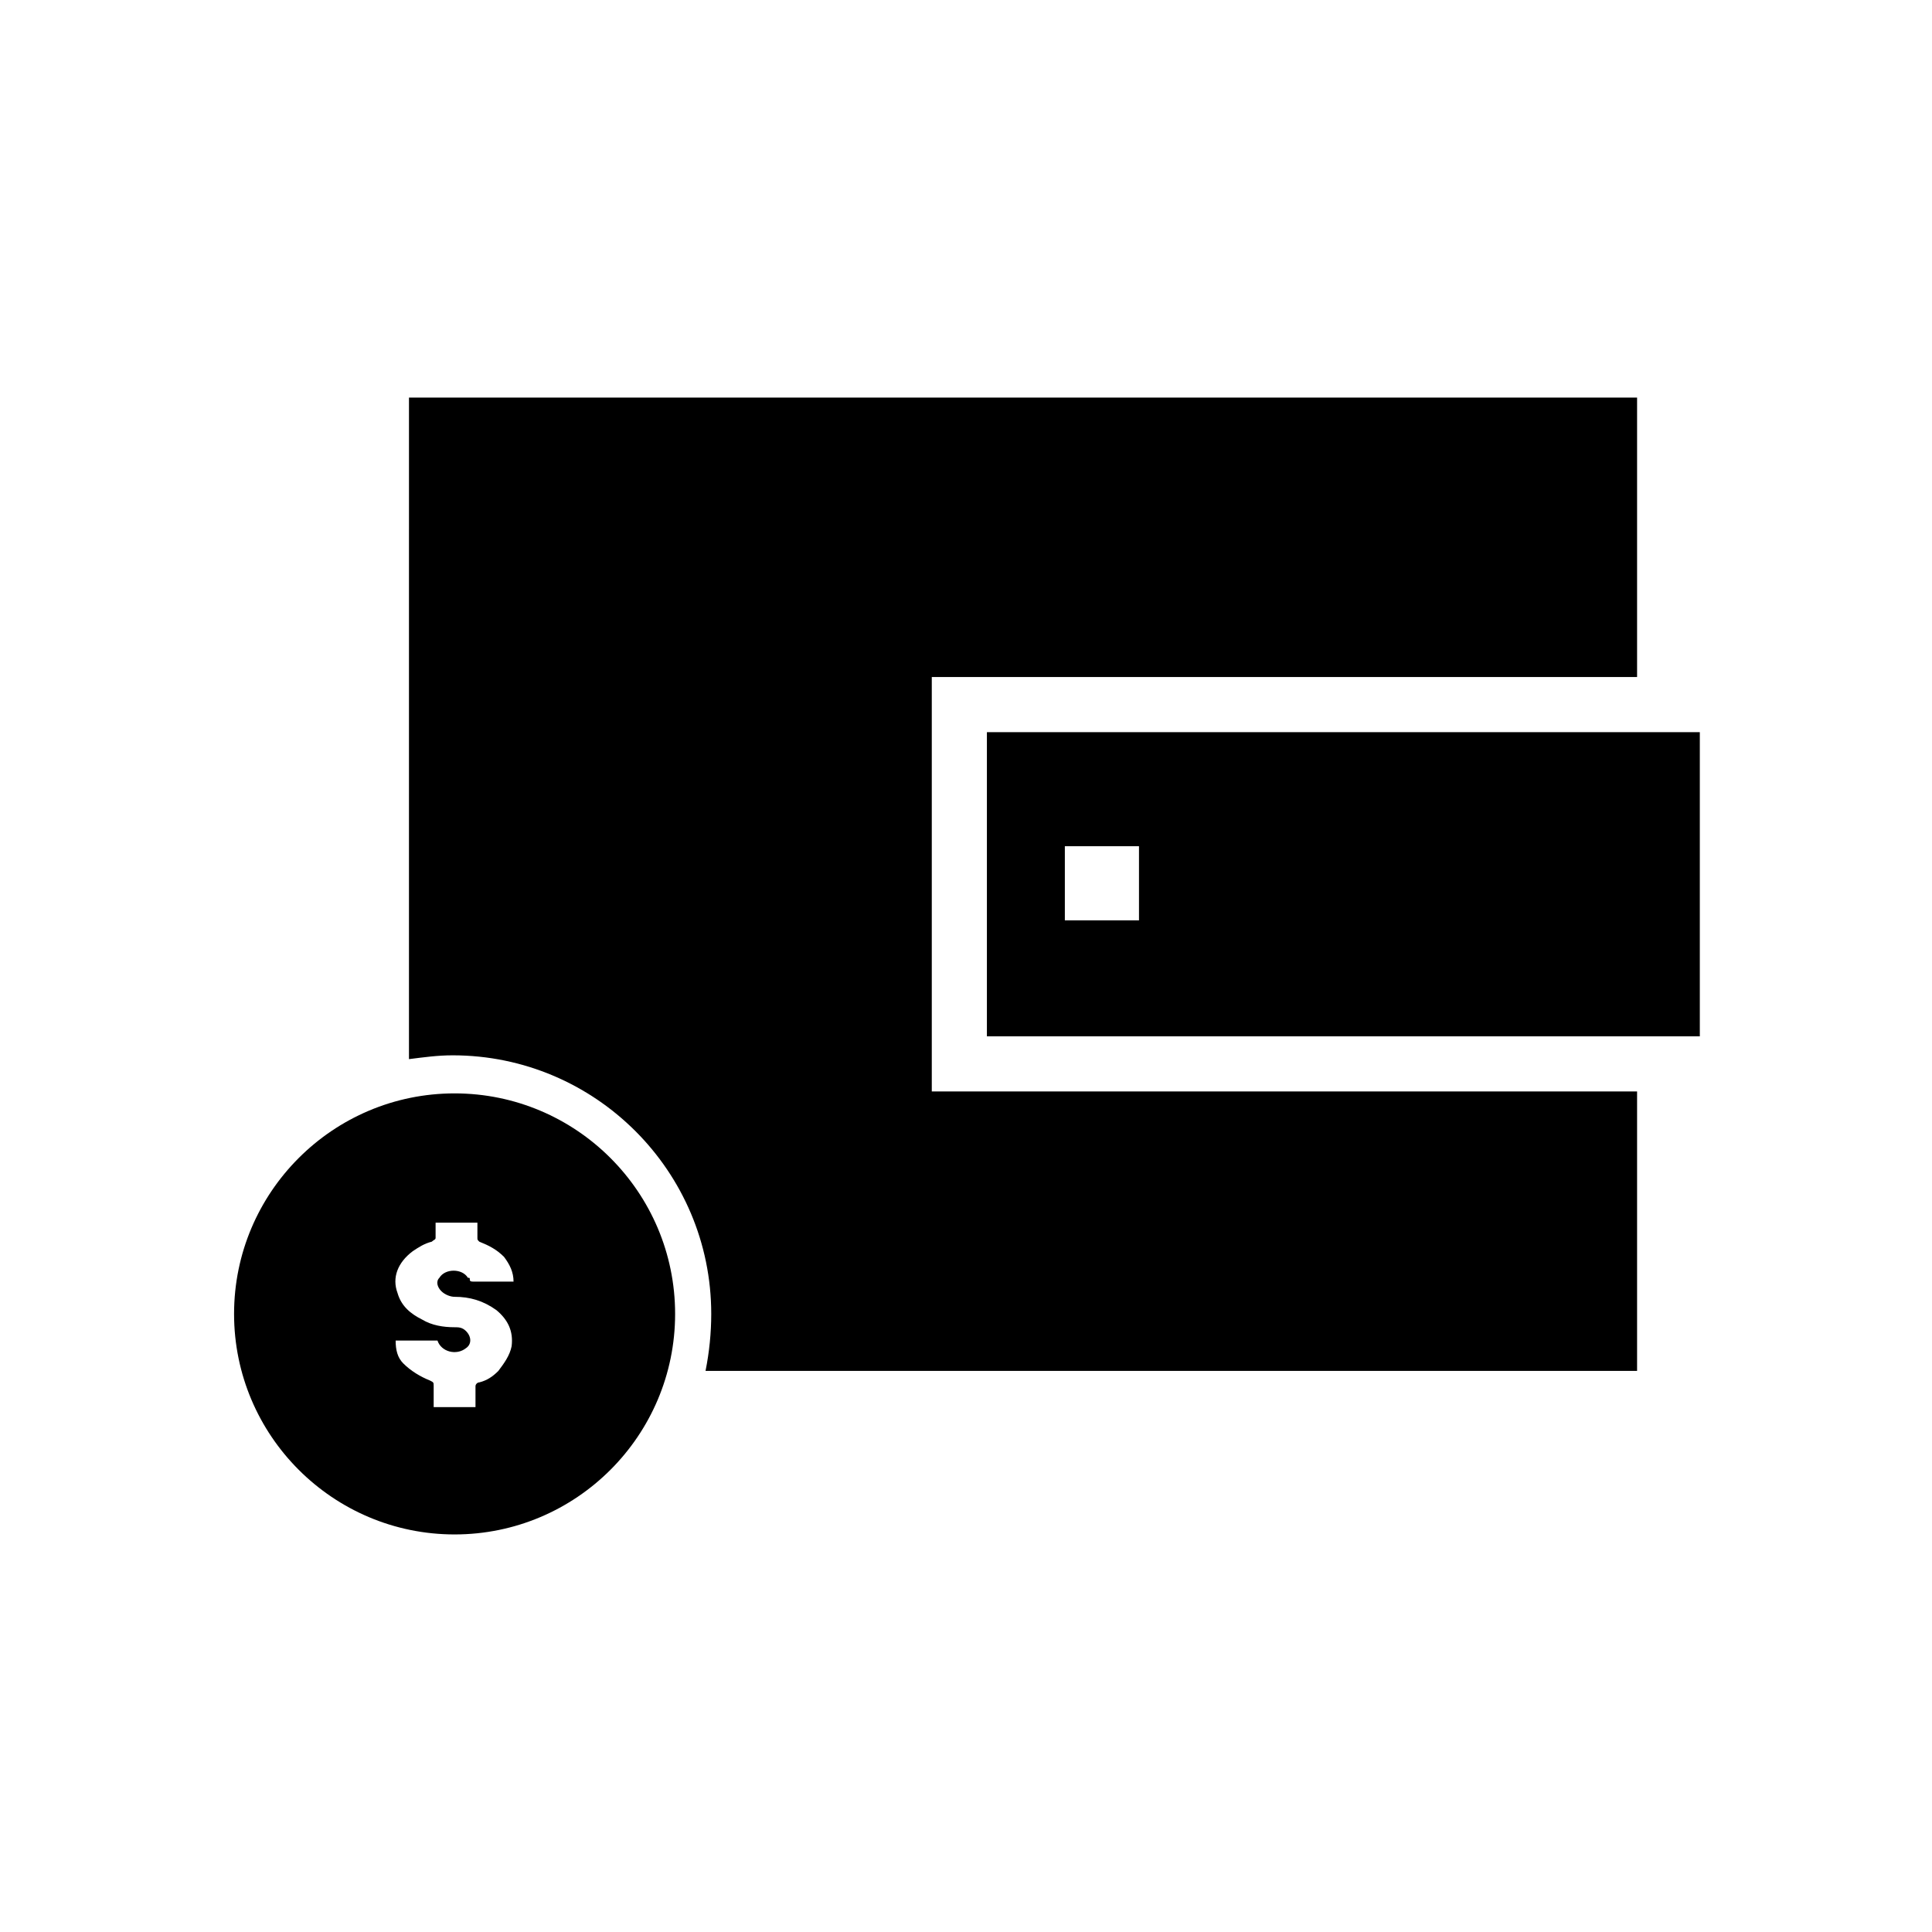
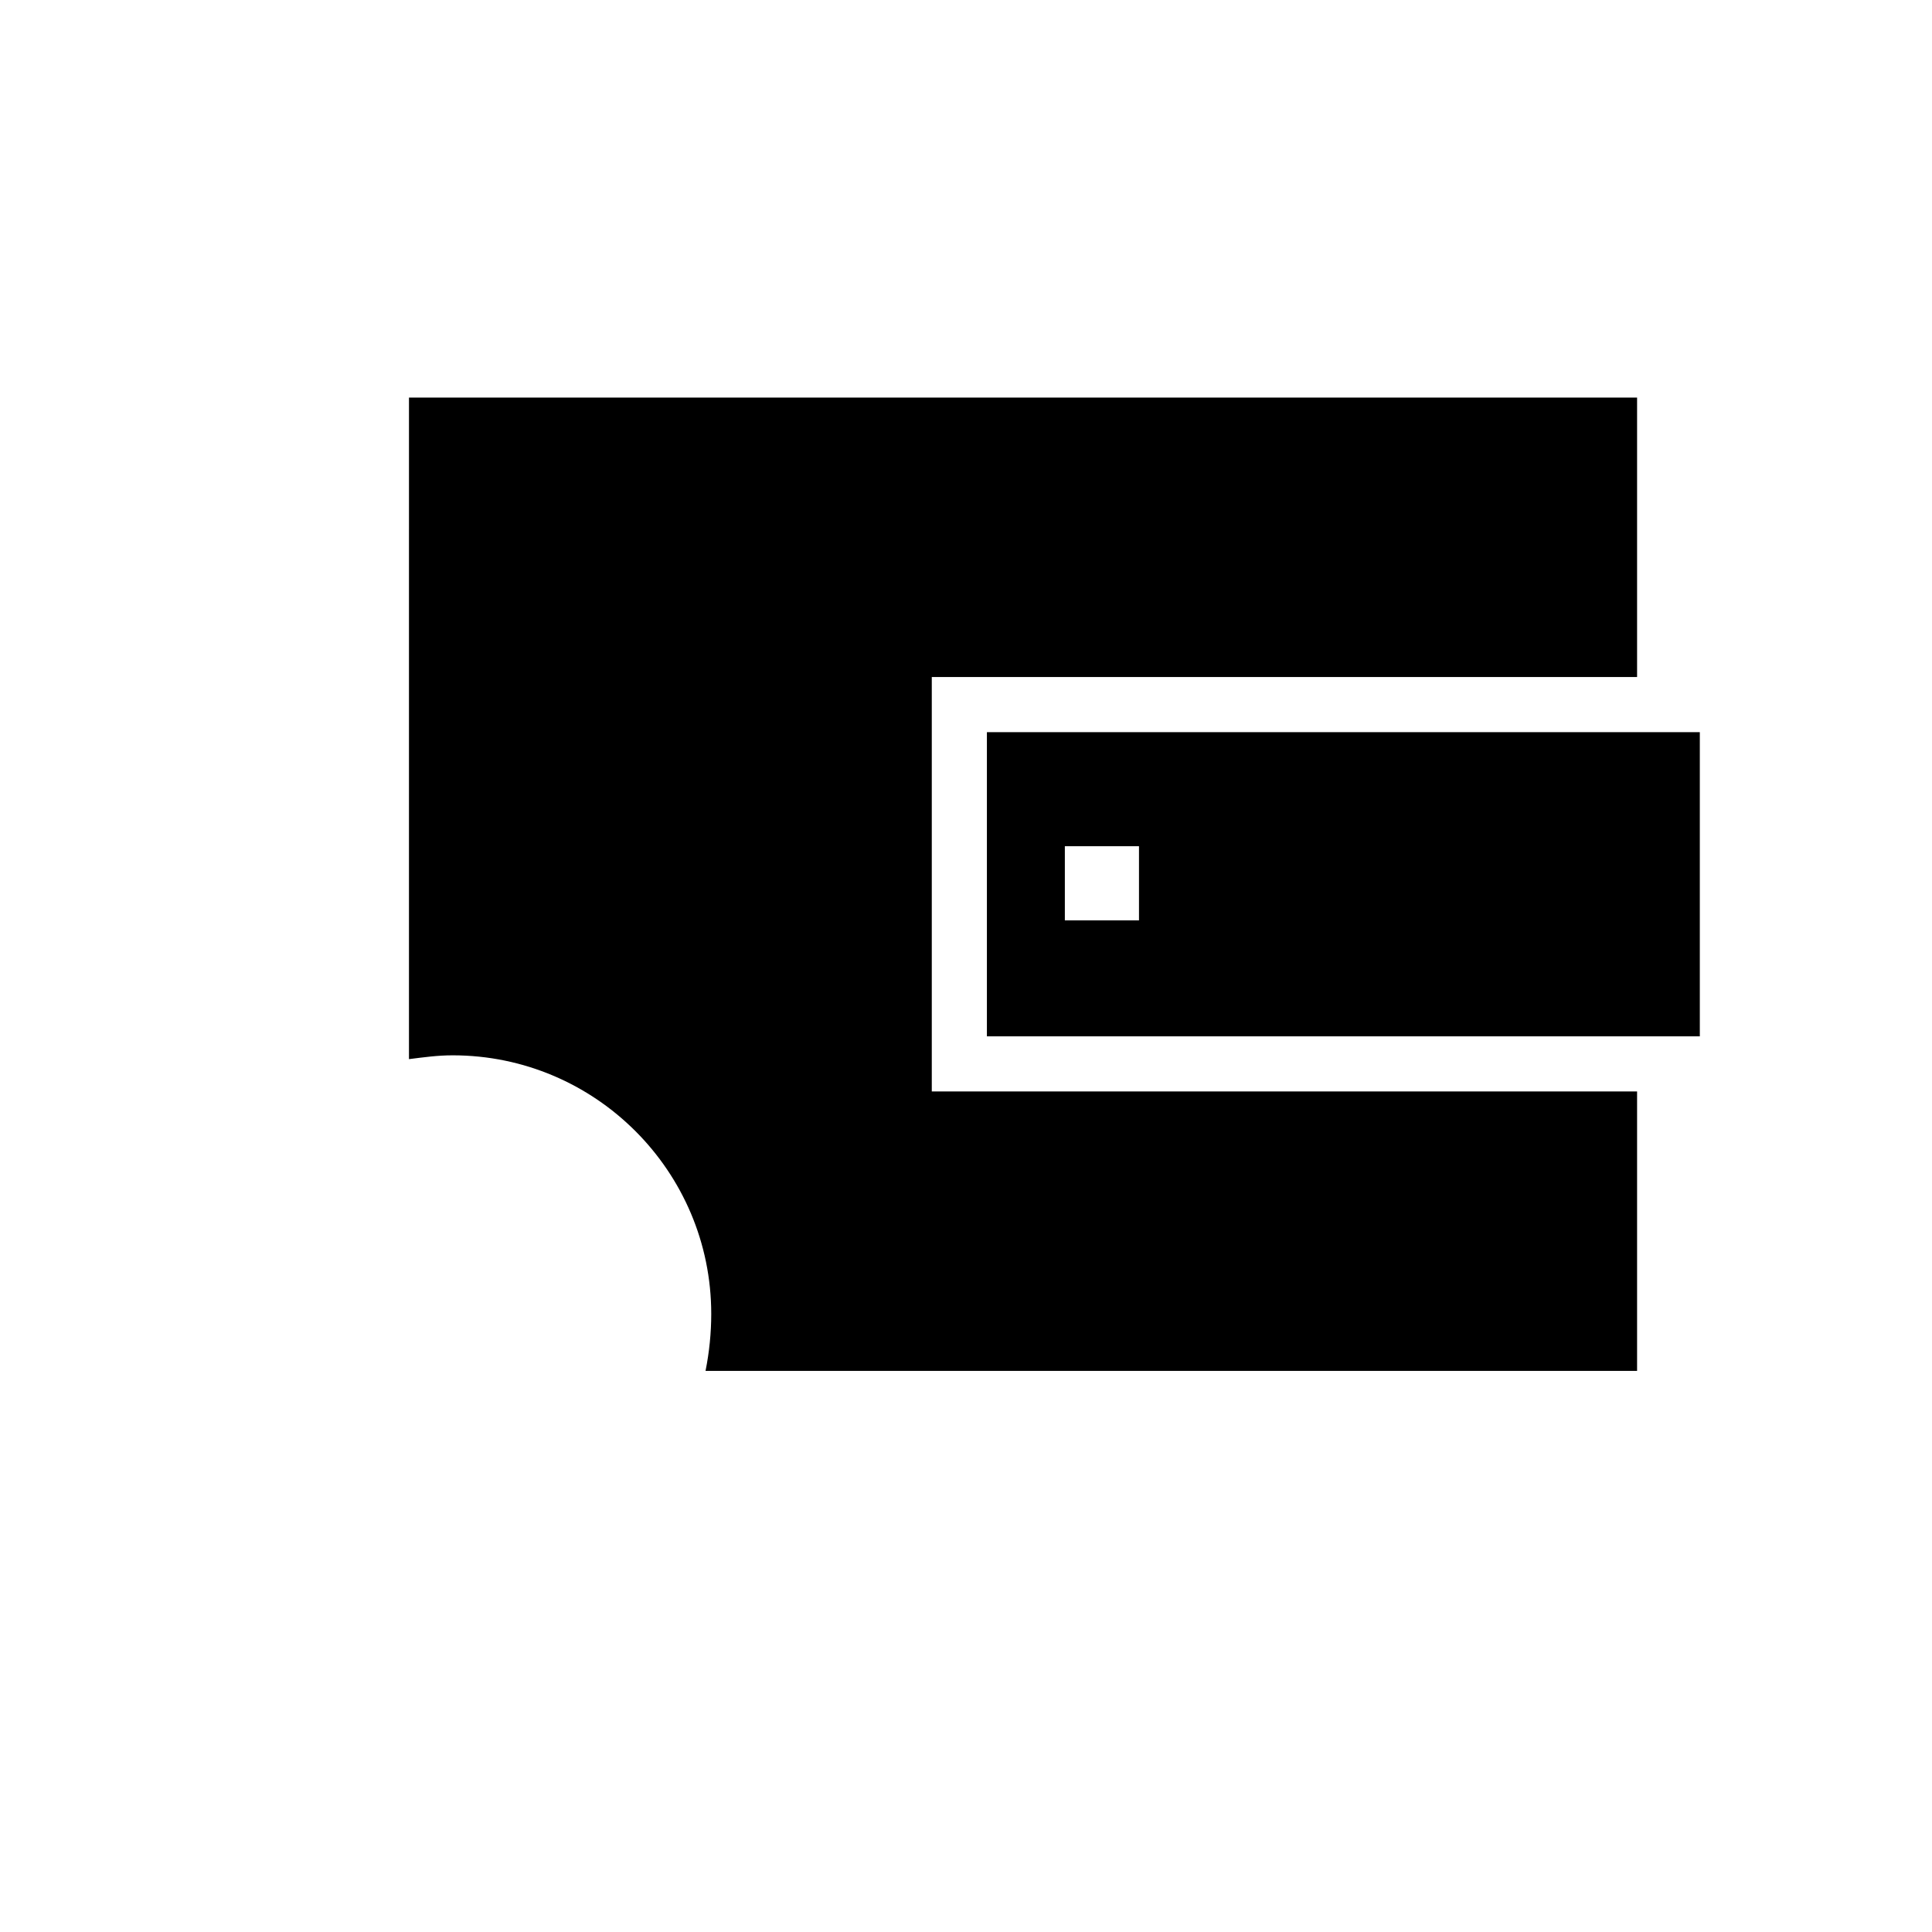
<svg xmlns="http://www.w3.org/2000/svg" fill="#000000" width="800px" height="800px" version="1.1" viewBox="144 144 512 512">
  <g>
    <path d="m405.54 418.64h188.93v-80.609h-188.93zm20.656-50.383h19.648v19.648h-19.648z" />
    <path d="m252.38 424.68c4.031-0.504 7.559-1.008 11.586-1.008 37.785 0 68.52 30.73 68.52 68.52 0 5.039-0.504 10.078-1.512 15.113h246.87v-74.059h-186.91v-109.83h186.91v-74.059h-325.46z" />
-     <path d="m206.03 492.2c0 32.242 26.199 58.441 58.441 58.441 32.242 0 58.441-26.199 58.441-58.441 0-32.242-26.199-58.441-58.441-58.441-32.242 0-58.441 26.199-58.441 58.441zm47.359-16.625c1.512-1.008 3.023-2.016 5.039-2.519 0.504-0.504 1.008-0.504 1.008-1.008v-4.031h11.082v4.031c0 0.504 0 0.504 0.504 1.008 2.519 1.008 4.535 2.016 6.551 4.031 1.512 2.016 2.519 4.031 2.519 6.551h-1.008-9.574c-0.504 0-1.008 0-1.008-0.504s0-0.504-0.504-0.504c-1.512-2.519-6.047-2.519-7.559 0-1.008 1.008-0.504 2.519 0.504 3.527 1.008 1.008 2.519 1.512 3.527 1.512 4.031 0 7.559 1.008 11.082 3.527 3.023 2.519 4.535 5.543 4.031 9.574-0.504 2.519-2.016 4.535-3.527 6.551-1.512 1.512-3.023 2.519-5.039 3.023-0.504 0-1.008 0.504-1.008 1.008v5.543h-11.082v-5.543c0-1.008 0-1.008-1.008-1.512-2.519-1.008-5.039-2.519-7.055-4.535-1.512-1.512-2.016-3.527-2.016-6.047h11.082c1.008 3.023 5.039 4.031 7.559 2.016 1.512-1.008 1.512-3.023 0-4.535-1.008-1.008-2.016-1.008-3.023-1.008-3.023 0-6.047-0.504-8.566-2.016-3.023-1.512-5.543-3.527-6.551-7.055-1.504-4.031 0.008-8.062 4.039-11.086z" />
  </g>
</svg>